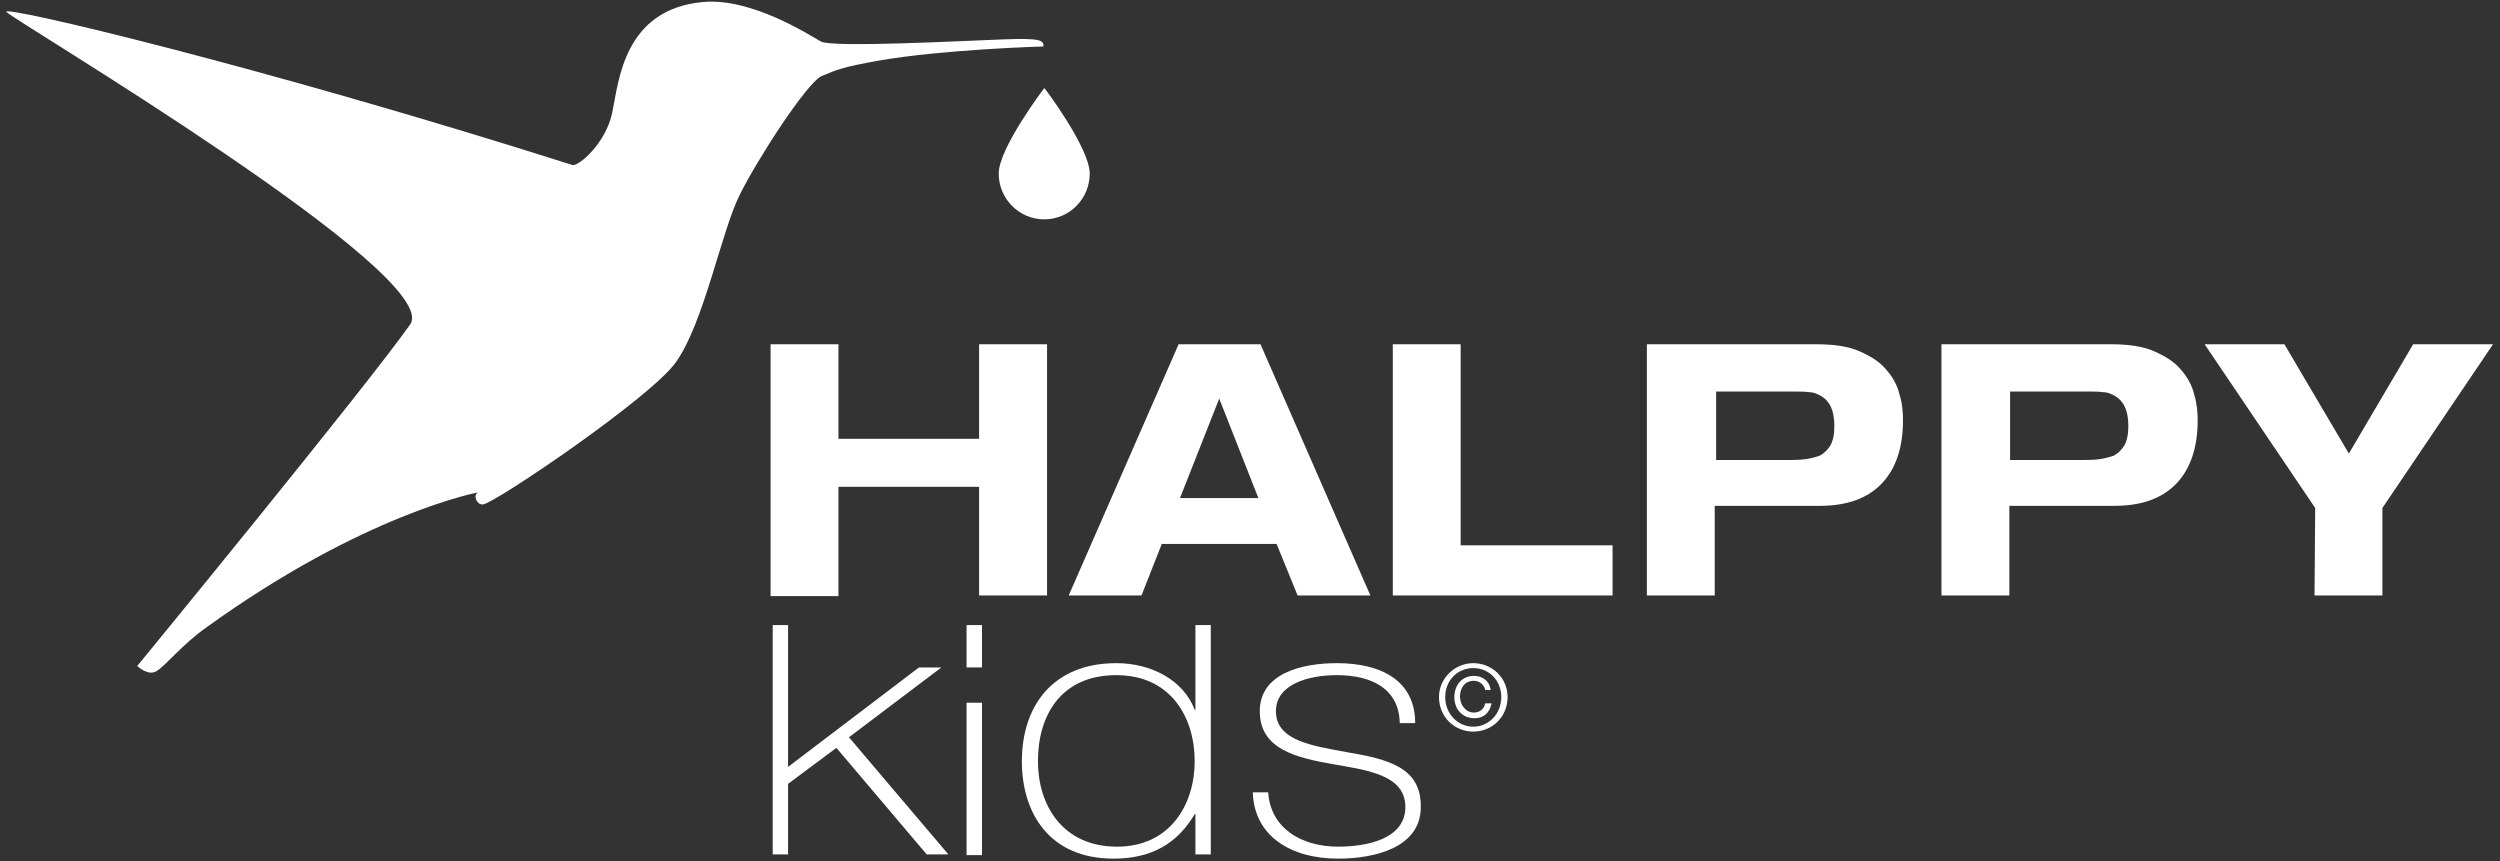
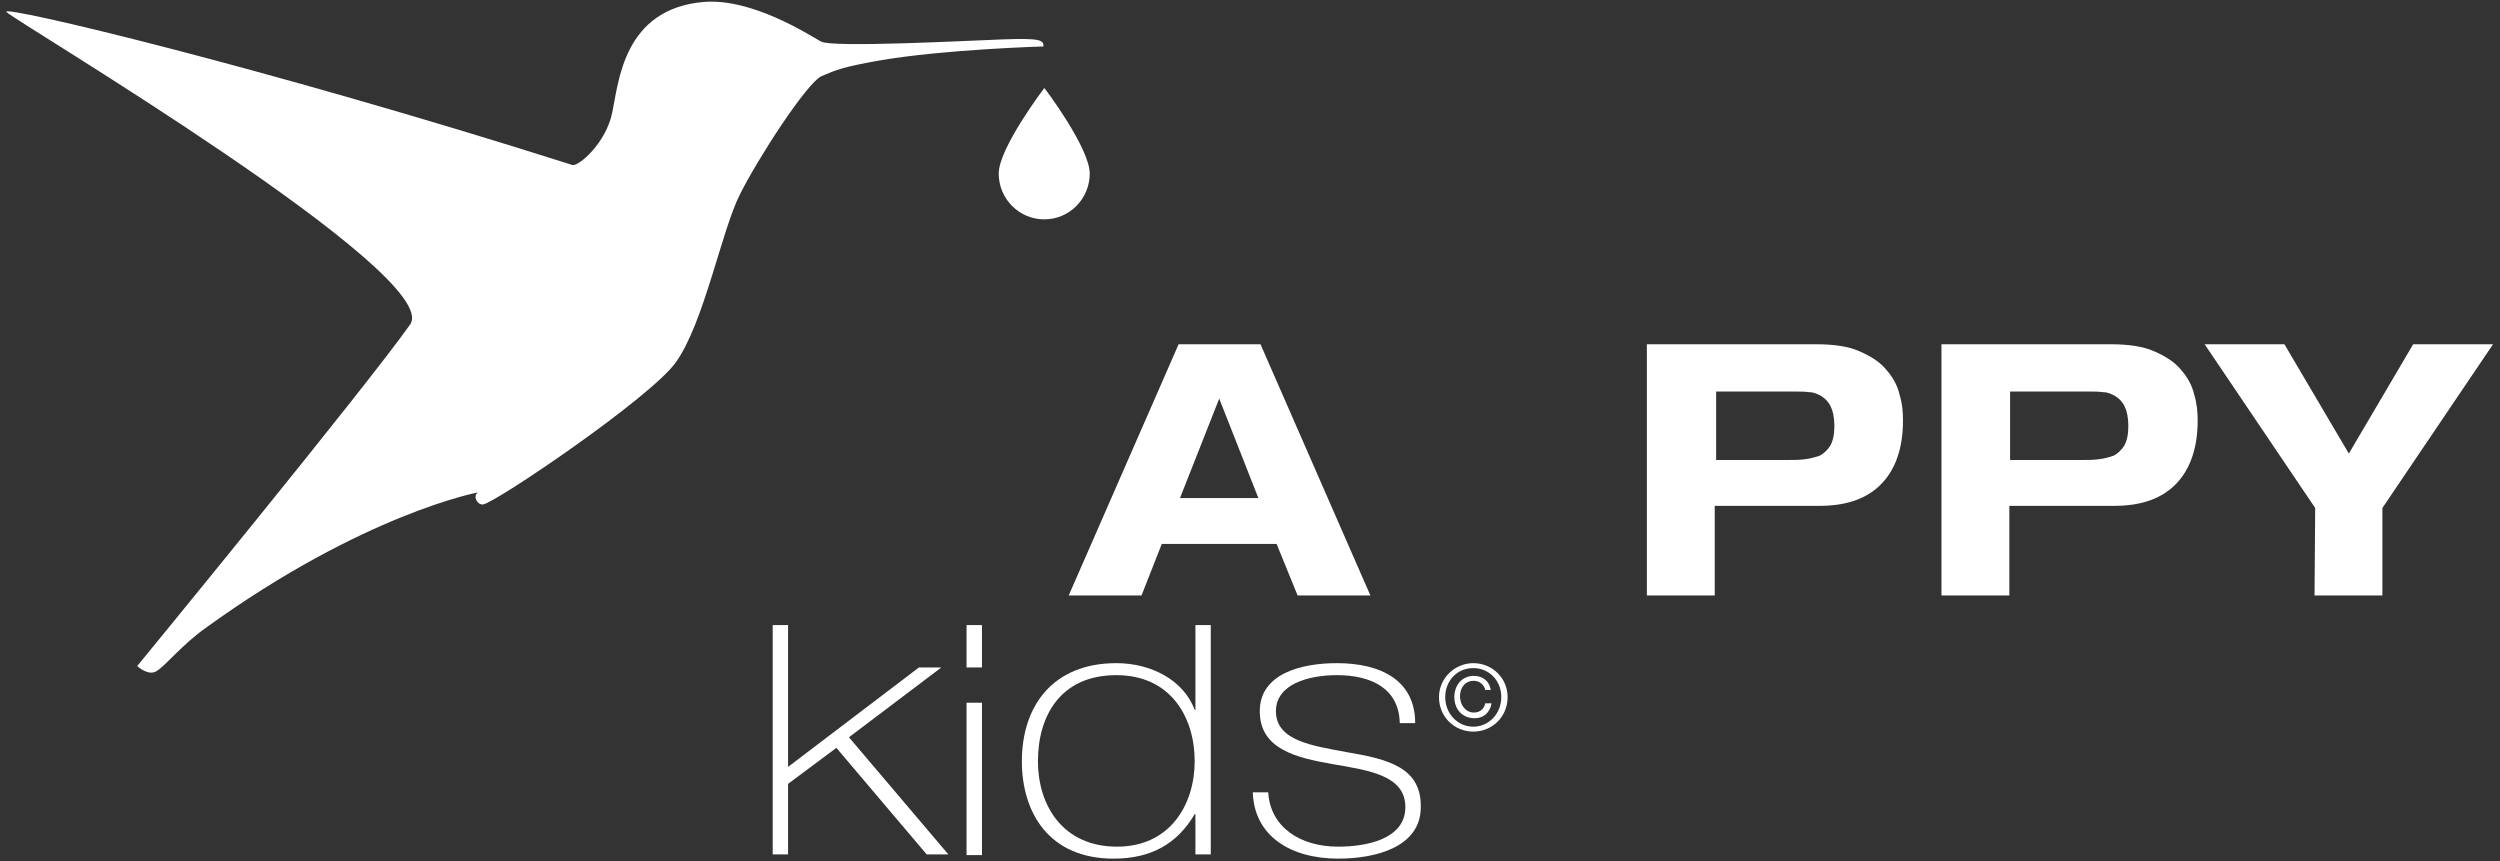
<svg xmlns="http://www.w3.org/2000/svg" width="119pt" height="41pt" viewBox="0 0 119 41" version="1.1">
  <rect x="0" y="0" width="119" height="41" fill="#333333" stroke="none" />
  <g id="surface1">
    <path style=" stroke:none;fill-rule:nonzero;fill:rgb(100%,100%,100%);fill-opacity:1;" d="M 39.078 1.977 C 38.477 1.641 35.781 -0.105 33.48 0.094 C 29.684 0.43 29.449 3.891 29.148 5.336 C 28.852 6.812 27.551 7.922 27.25 7.855 C 12.328 3.117 0.066 0.23 0.301 0.566 C 0.531 0.902 21.156 13.094 19.523 15.445 C 17.391 18.469 6.531 31.703 6.531 31.703 C 6.531 31.703 7.062 32.207 7.461 31.938 C 7.863 31.703 8.695 30.66 9.793 29.887 C 17.324 24.445 22.754 23.438 22.754 23.438 C 22.488 23.605 22.719 24.043 22.988 24.012 C 23.52 23.977 31.016 18.906 32.184 17.227 C 33.516 15.344 34.348 10.977 35.215 9.266 C 36.047 7.586 38.41 3.926 39.113 3.621 C 39.812 3.32 40.145 3.184 41.844 2.883 C 44.906 2.348 49.672 2.211 49.672 2.211 C 49.672 1.91 49.539 1.809 47.738 1.875 C 45.941 1.941 39.609 2.277 39.078 1.977 Z M 39.078 1.977 " />
    <path style=" stroke:none;fill-rule:nonzero;fill:rgb(100%,100%,100%);fill-opacity:1;" d="M 51.871 8.258 C 51.871 9.465 50.906 10.441 49.707 10.441 C 48.508 10.441 47.539 9.465 47.539 8.258 C 47.539 7.047 49.707 4.191 49.707 4.191 C 49.707 4.16 51.871 7.047 51.871 8.258 Z M 51.871 8.258 " />
    <path style=" stroke:none;fill-rule:nonzero;fill:rgb(100%,100%,100%);fill-opacity:1;" d="M 36.781 40.668 L 37.512 40.668 L 37.512 37.312 L 39.812 35.598 L 44.109 40.668 L 45.141 40.668 L 40.41 35.094 L 44.809 31.77 L 43.742 31.77 L 37.512 36.504 L 37.512 29.754 L 36.781 29.754 Z M 36.781 40.668 " />
    <path style=" stroke:none;fill-rule:nonzero;fill:rgb(100%,100%,100%);fill-opacity:1;" d="M 46.008 29.754 L 46.742 29.754 L 46.742 31.77 L 46.008 31.77 Z M 46.008 29.754 " />
    <path style=" stroke:none;fill-rule:nonzero;fill:rgb(100%,100%,100%);fill-opacity:1;" d="M 46.008 33.449 L 46.742 33.449 L 46.742 40.703 L 46.008 40.703 Z M 46.008 33.449 " />
    <path style=" stroke:none;fill-rule:nonzero;fill:rgb(100%,100%,100%);fill-opacity:1;" d="M 56.902 29.754 L 56.902 33.785 L 56.867 33.785 C 56.336 32.375 54.801 31.566 53.137 31.566 C 50.105 31.566 48.641 33.617 48.641 36.234 C 48.641 38.688 49.938 40.871 53.004 40.871 C 54.801 40.871 56.035 40.164 56.867 38.754 L 56.902 38.754 L 56.902 40.668 L 57.633 40.668 L 57.633 29.754 Z M 53.172 40.301 C 50.57 40.301 49.406 38.316 49.406 36.234 C 49.406 34.086 50.473 32.137 53.137 32.137 C 55.734 32.137 56.867 34.152 56.867 36.234 C 56.867 38.285 55.703 40.301 53.172 40.301 Z M 53.172 40.301 " />
    <path style=" stroke:none;fill-rule:nonzero;fill:rgb(100%,100%,100%);fill-opacity:1;" d="M 64.098 35.801 C 62.465 35.496 60.734 35.262 60.734 33.852 C 60.734 32.574 62.266 32.137 63.633 32.137 C 65.328 32.137 66.598 32.809 66.629 34.422 L 67.363 34.422 C 67.363 32.406 65.762 31.566 63.633 31.566 C 61.934 31.566 59.965 32.07 59.965 33.852 C 59.965 35.664 61.699 36.066 63.43 36.371 C 65.164 36.672 66.895 36.906 66.895 38.418 C 66.895 39.965 64.996 40.301 63.699 40.301 C 61.867 40.301 60.465 39.359 60.367 37.715 L 59.633 37.715 C 59.699 39.797 61.434 40.871 63.699 40.871 C 65.465 40.871 67.629 40.332 67.629 38.418 C 67.66 36.539 66.098 36.137 64.098 35.801 Z M 64.098 35.801 " />
-     <path style=" stroke:none;fill-rule:nonzero;fill:rgb(100%,100%,100%);fill-opacity:1;" d="M 36.68 16.387 L 39.91 16.387 L 39.91 20.887 L 46.605 20.887 L 46.605 16.387 L 49.84 16.387 L 49.84 28.344 L 46.605 28.344 L 46.605 23.172 L 39.91 23.172 L 39.91 28.375 L 36.68 28.375 Z M 36.68 16.387 " />
    <path style=" stroke:none;fill-rule:nonzero;fill:rgb(100%,100%,100%);fill-opacity:1;" d="M 60.766 25.891 L 55.301 25.891 L 54.336 28.344 L 50.871 28.344 L 56.102 16.387 L 60 16.387 L 65.23 28.344 L 61.766 28.344 Z M 58.035 18.973 L 56.168 23.707 L 59.898 23.707 Z M 58.035 18.973 " />
-     <path style=" stroke:none;fill-rule:nonzero;fill:rgb(100%,100%,100%);fill-opacity:1;" d="M 66.297 16.387 L 69.527 16.387 L 69.527 25.957 L 76.758 25.957 L 76.758 28.344 L 66.297 28.344 Z M 66.297 16.387 " />
    <path style=" stroke:none;fill-rule:nonzero;fill:rgb(100%,100%,100%);fill-opacity:1;" d="M 78.457 16.387 L 86.453 16.387 C 87.285 16.387 87.984 16.484 88.516 16.723 C 89.051 16.957 89.484 17.227 89.781 17.594 C 90.082 17.93 90.316 18.332 90.414 18.77 C 90.551 19.207 90.582 19.609 90.582 20.012 C 90.582 21.289 90.25 22.297 89.582 23.004 C 88.918 23.707 87.949 24.078 86.617 24.078 L 81.621 24.078 L 81.621 28.344 L 78.391 28.344 L 78.391 16.387 Z M 81.688 21.895 L 85.152 21.895 C 85.387 21.895 85.652 21.895 85.918 21.859 C 86.184 21.828 86.418 21.758 86.617 21.691 C 86.816 21.59 86.984 21.422 87.117 21.223 C 87.25 20.988 87.316 20.684 87.316 20.281 C 87.316 19.879 87.25 19.578 87.152 19.375 C 87.051 19.141 86.883 18.973 86.719 18.871 C 86.551 18.77 86.352 18.668 86.117 18.668 C 85.887 18.637 85.684 18.637 85.453 18.637 L 81.688 18.637 Z M 81.688 21.895 " />
    <path style=" stroke:none;fill-rule:nonzero;fill:rgb(100%,100%,100%);fill-opacity:1;" d="M 92.48 16.387 L 100.477 16.387 C 101.309 16.387 102.008 16.484 102.543 16.723 C 103.074 16.957 103.508 17.227 103.809 17.594 C 104.109 17.93 104.34 18.332 104.441 18.77 C 104.574 19.207 104.609 19.609 104.609 20.012 C 104.609 21.289 104.273 22.297 103.609 23.004 C 102.941 23.707 101.977 24.078 100.645 24.078 L 95.645 24.078 L 95.645 28.344 L 92.414 28.344 L 92.414 16.387 Z M 95.68 21.895 L 99.145 21.895 C 99.379 21.895 99.645 21.895 99.91 21.859 C 100.176 21.828 100.41 21.758 100.609 21.691 C 100.809 21.59 100.977 21.422 101.109 21.223 C 101.242 20.988 101.309 20.684 101.309 20.281 C 101.309 19.879 101.242 19.578 101.145 19.375 C 101.043 19.141 100.875 18.973 100.711 18.871 C 100.543 18.77 100.344 18.668 100.109 18.668 C 99.879 18.637 99.676 18.637 99.445 18.637 L 95.68 18.637 Z M 95.68 21.895 " />
    <path style=" stroke:none;fill-rule:nonzero;fill:rgb(100%,100%,100%);fill-opacity:1;" d="M 110.203 24.18 L 104.941 16.387 L 108.738 16.387 L 111.805 21.59 L 114.867 16.387 L 118.668 16.387 L 113.402 24.18 L 113.402 28.344 L 110.172 28.344 Z M 110.203 24.18 " />
    <path style=" stroke:none;fill-rule:nonzero;fill:rgb(100%,100%,100%);fill-opacity:1;" d="M 70.129 31.566 C 71.027 31.566 71.762 32.273 71.762 33.18 C 71.762 34.121 71.027 34.824 70.129 34.824 C 69.227 34.824 68.496 34.121 68.496 33.18 C 68.496 32.273 69.262 31.566 70.129 31.566 Z M 70.129 34.59 C 70.859 34.59 71.461 33.984 71.461 33.18 C 71.461 32.406 70.895 31.801 70.129 31.801 C 69.359 31.801 68.793 32.406 68.793 33.18 C 68.793 33.984 69.395 34.59 70.129 34.59 Z M 70.992 33.516 C 70.895 33.953 70.594 34.188 70.195 34.188 C 69.594 34.188 69.227 33.75 69.227 33.18 C 69.227 32.609 69.594 32.172 70.16 32.172 C 70.559 32.172 70.895 32.406 70.961 32.844 L 70.695 32.844 C 70.66 32.609 70.426 32.406 70.16 32.406 C 69.727 32.406 69.496 32.742 69.496 33.145 C 69.496 33.551 69.762 33.918 70.16 33.918 C 70.461 33.918 70.66 33.715 70.695 33.48 L 70.992 33.48 Z M 70.992 33.516 " />
  </g>
</svg>